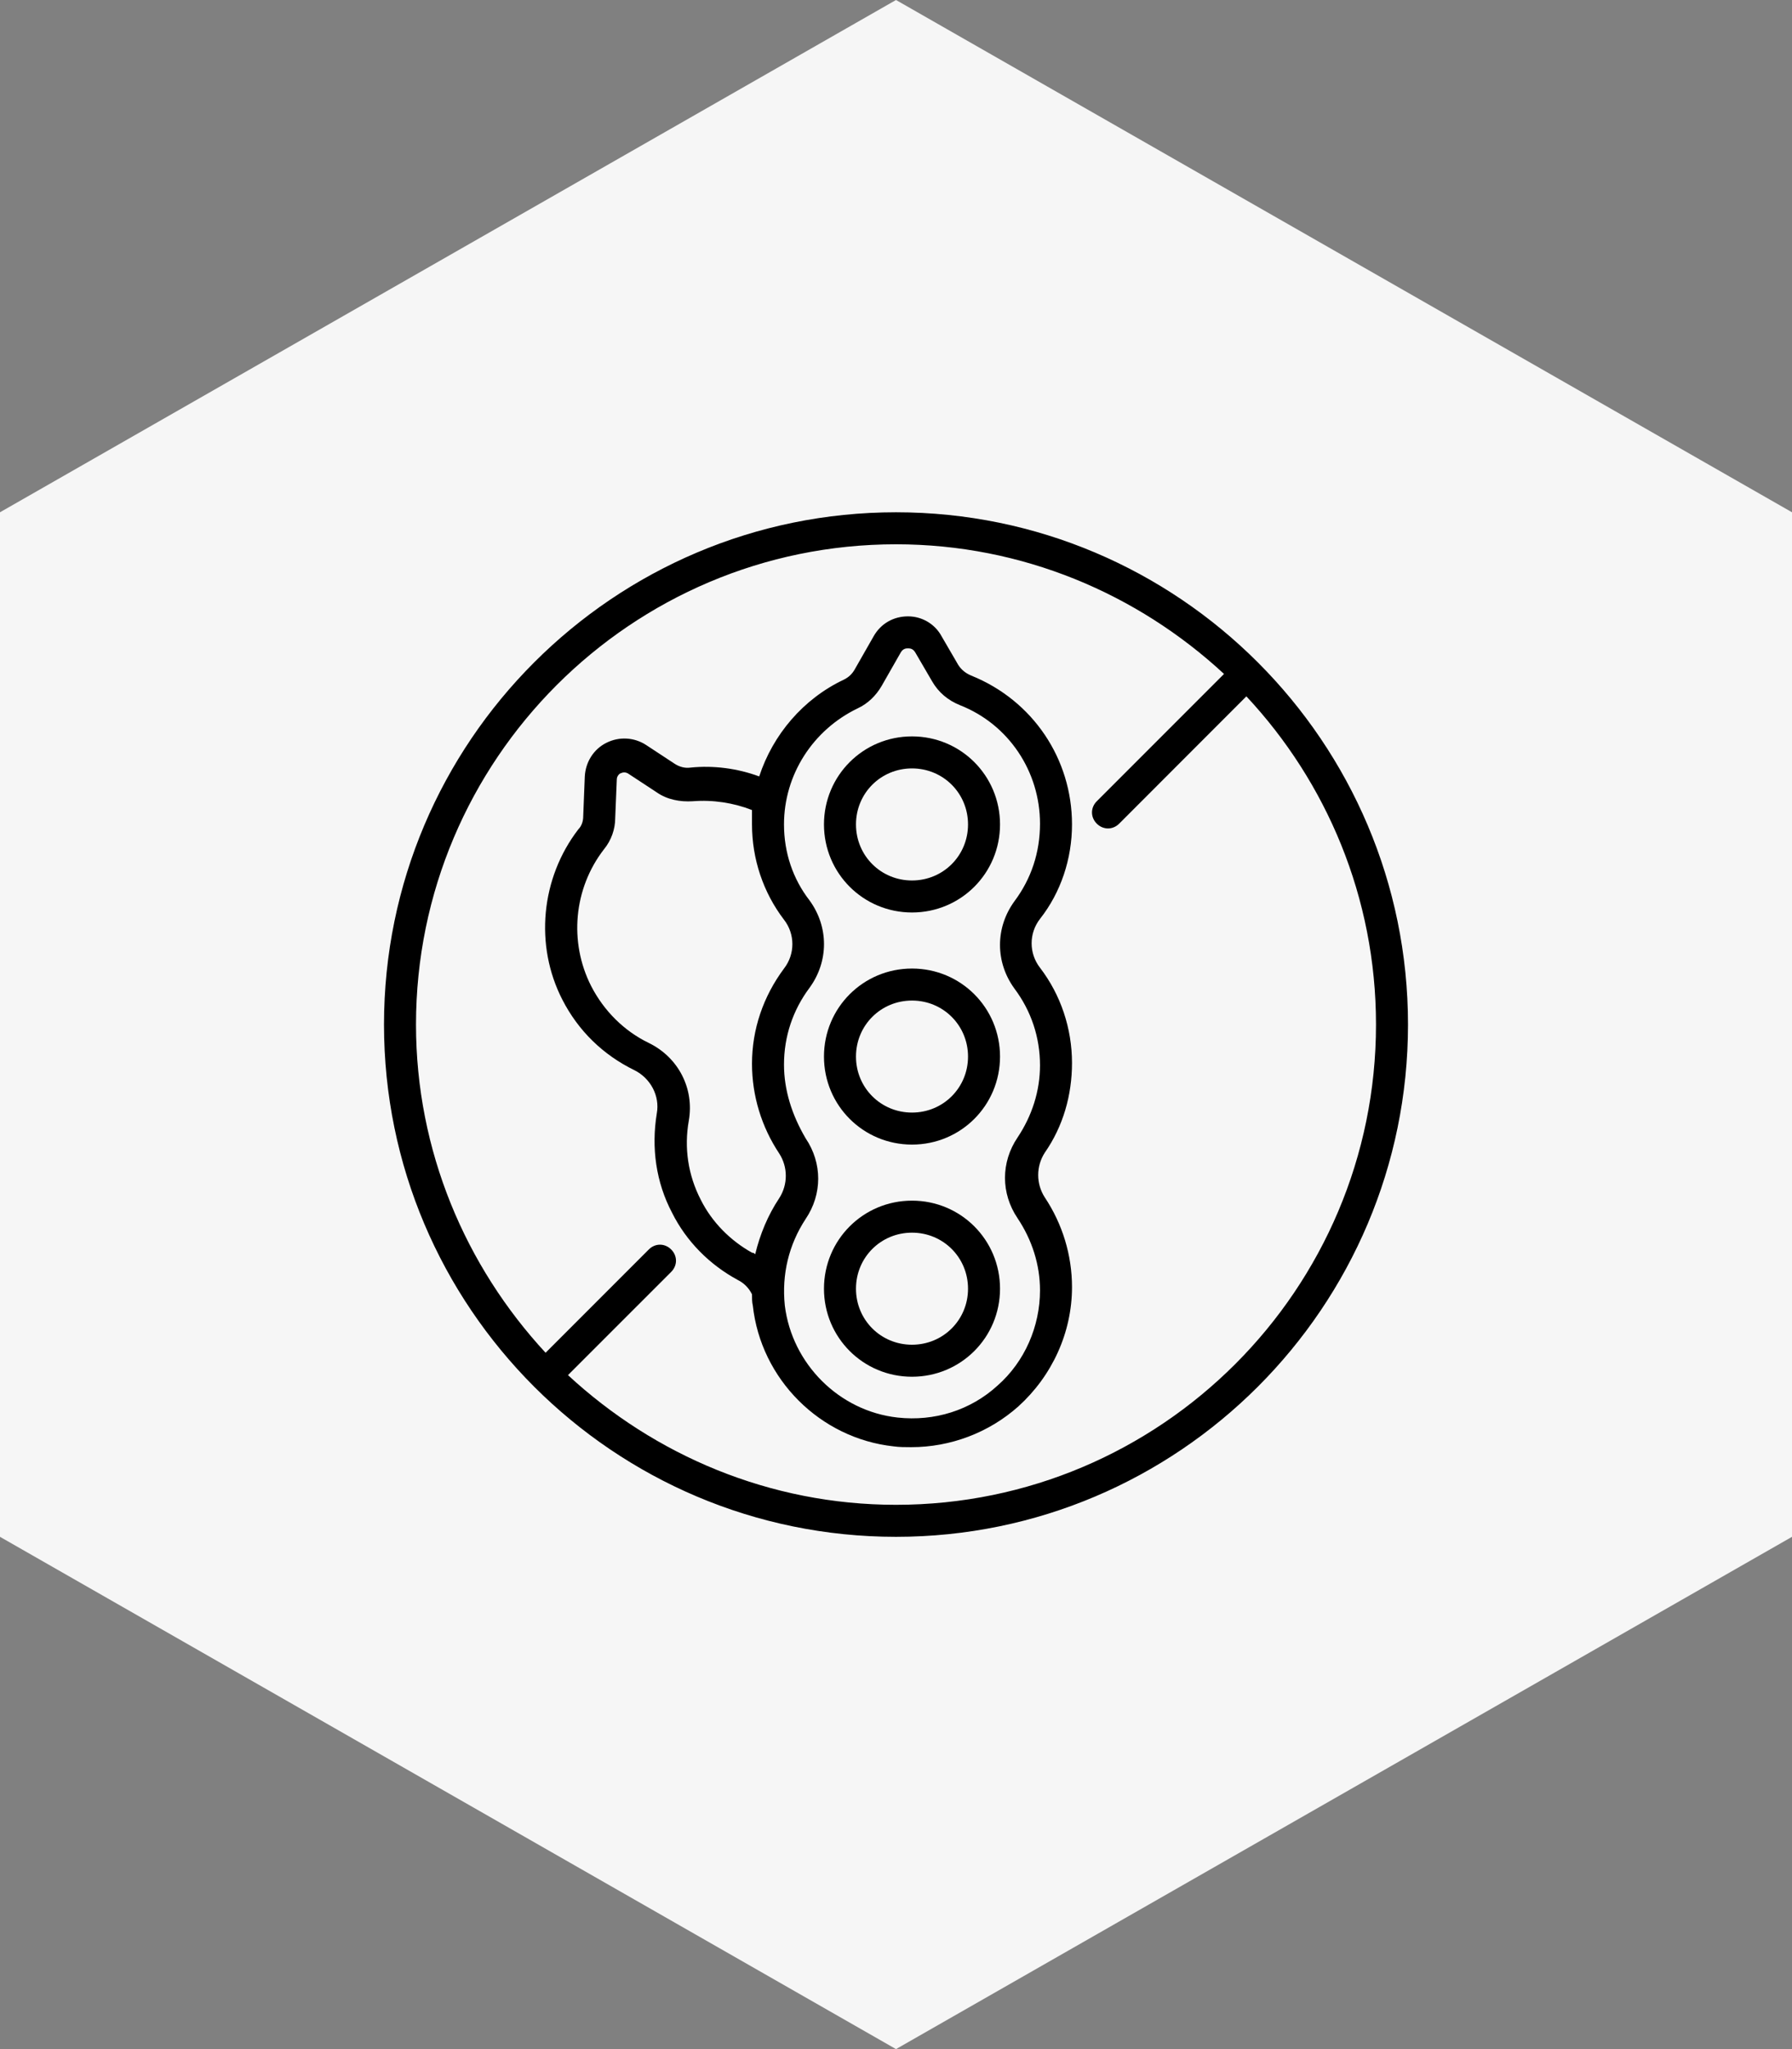
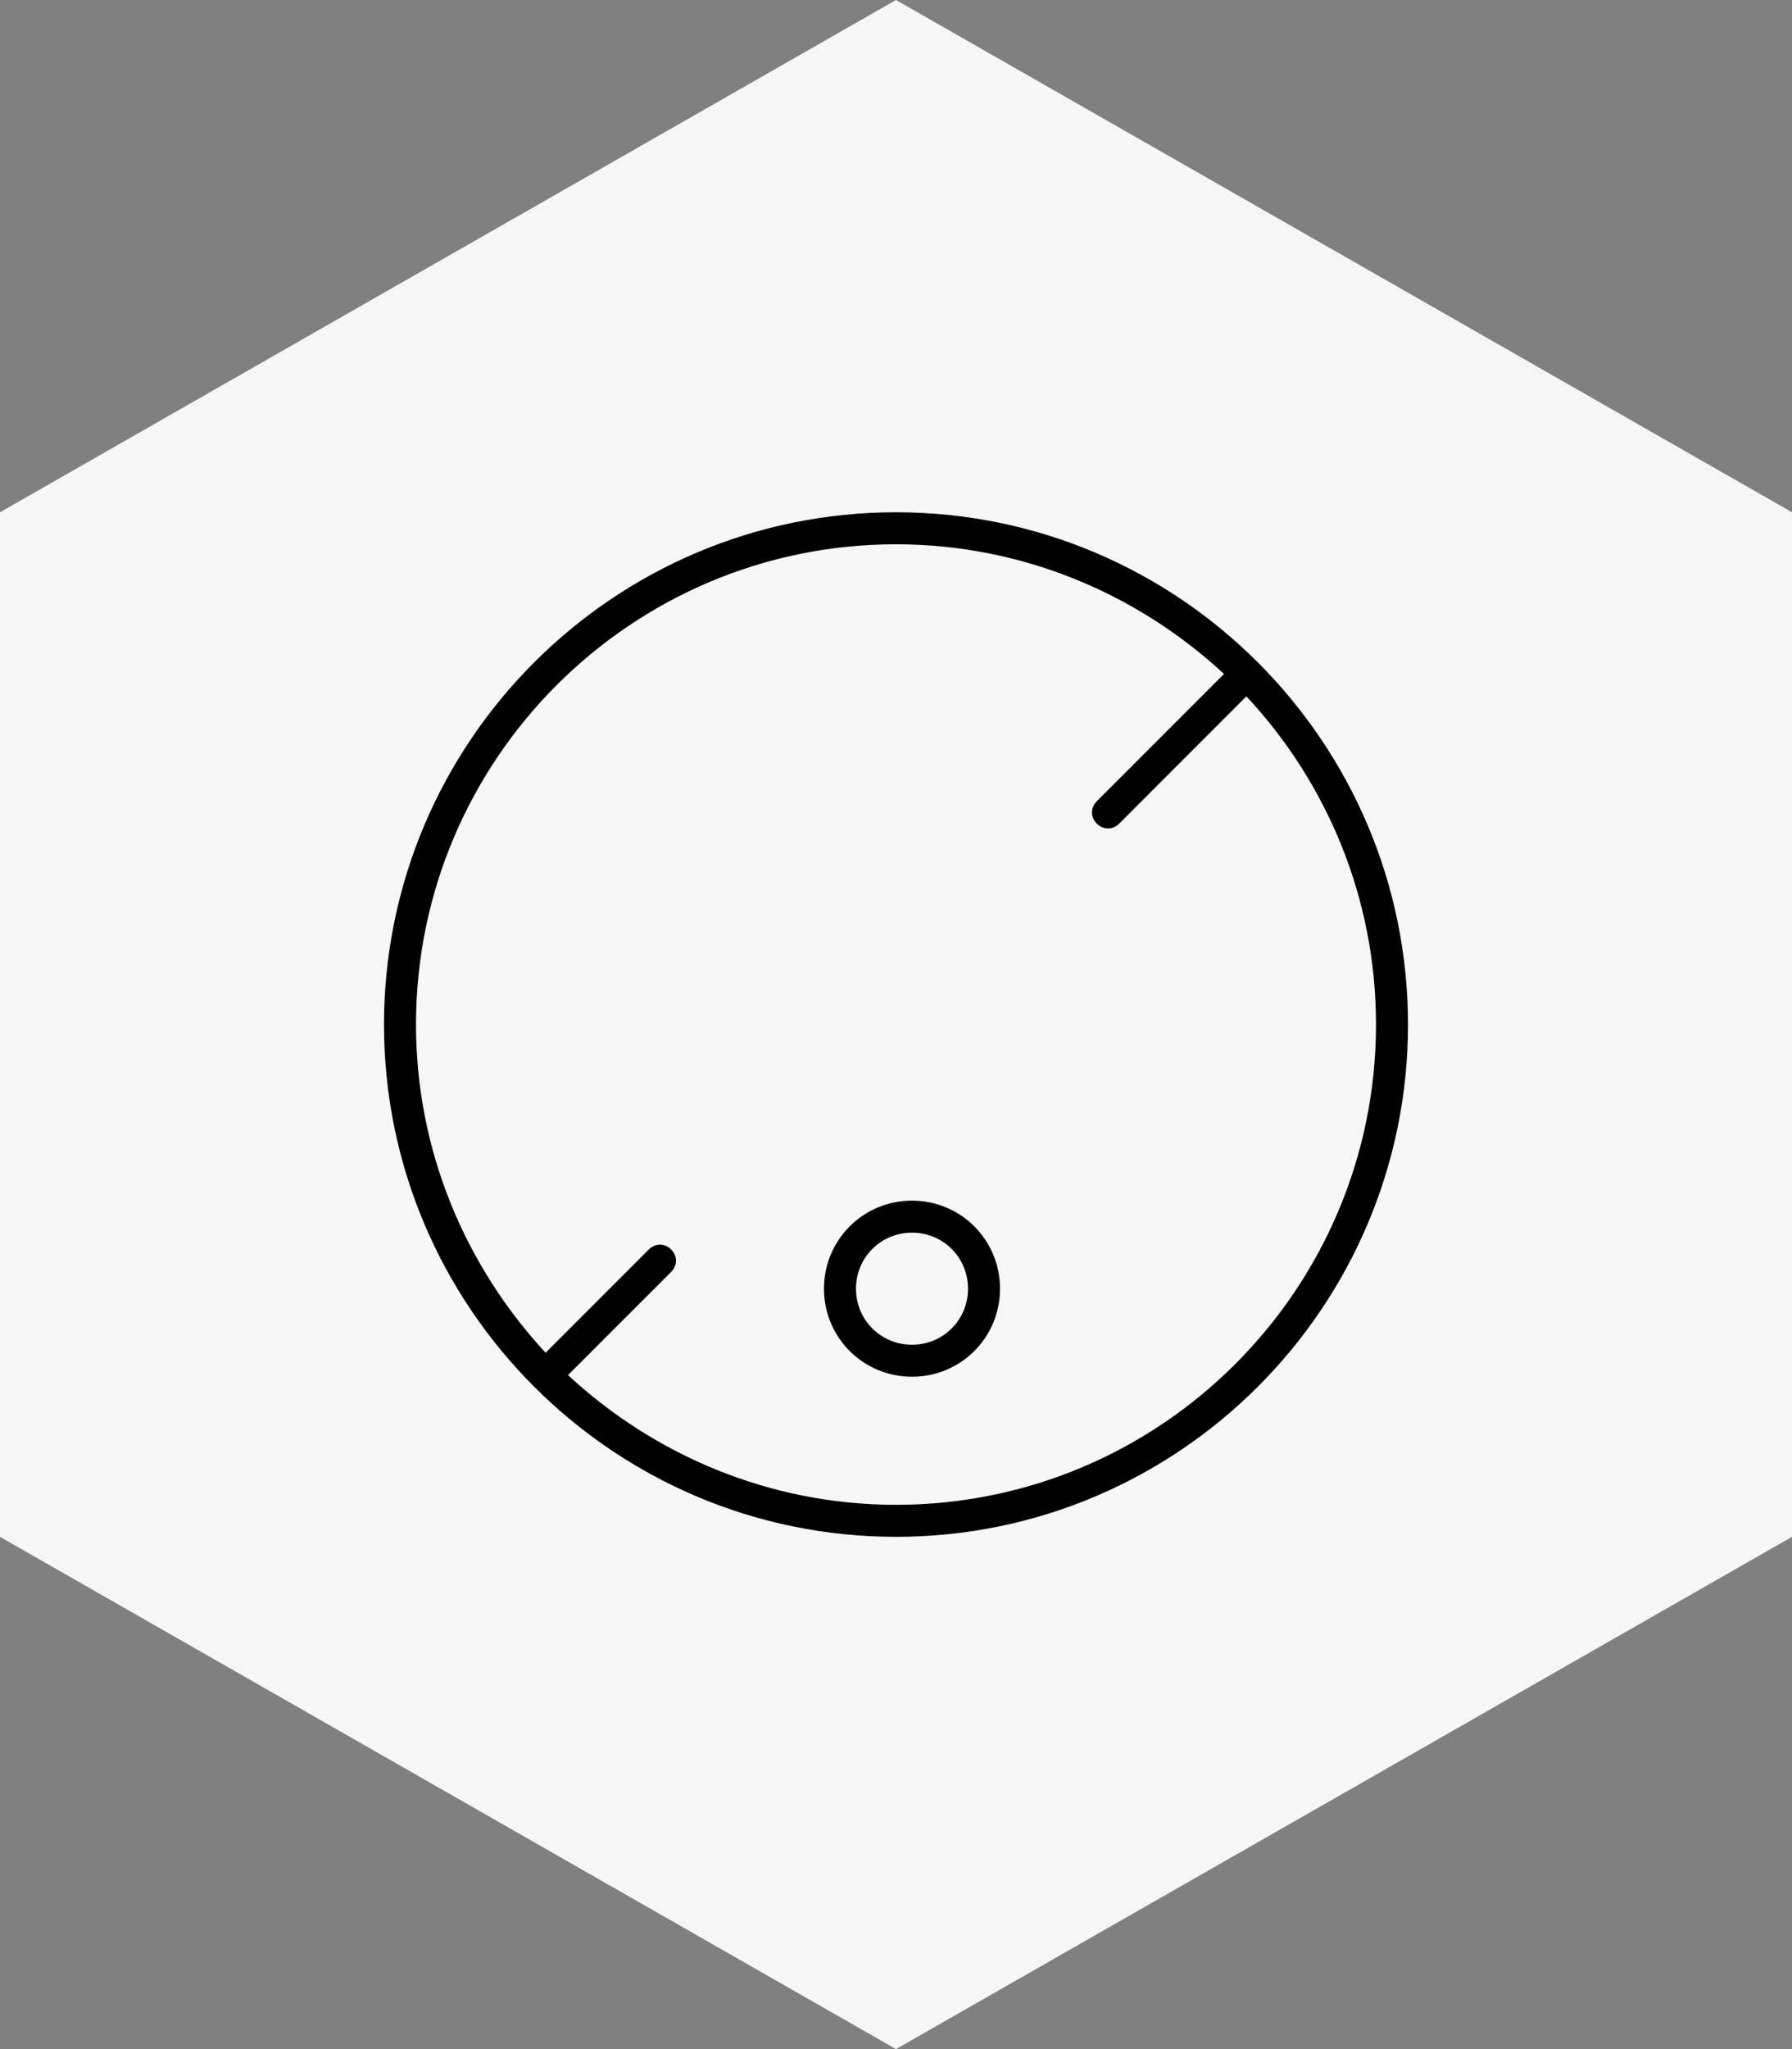
<svg xmlns="http://www.w3.org/2000/svg" fill="none" viewBox="0 0 42 48" height="48" width="42">
  <rect x="0" y="0" width="42" height="48" fill="#808080" stroke="none" />
  <path fill="#F6F6F6" d="M0 12V36L21 48L42 36V12L21 0L0 12Z" />
  <path fill="black" d="M21 12C14.381 12 9 17.381 9 24C9 30.619 14.381 36 21 36C27.619 36 33 30.619 33 24C33 17.381 27.619 12 21 12ZM21 35.25C18.038 35.25 15.338 34.087 13.312 32.212L15.731 29.794C15.881 29.644 15.881 29.419 15.731 29.269C15.581 29.119 15.356 29.119 15.206 29.269L12.787 31.688C10.912 29.663 9.75 26.962 9.75 24C9.75 17.794 14.794 12.75 21 12.75C23.962 12.75 26.663 13.912 28.688 15.787L25.706 18.769C25.556 18.919 25.556 19.144 25.706 19.294C25.781 19.369 25.875 19.406 25.969 19.406C26.062 19.406 26.156 19.369 26.231 19.294L29.212 16.312C31.087 18.319 32.25 21.019 32.25 24C32.25 30.206 27.206 35.25 21 35.25Z" />
-   <path fill="black" d="M25.125 19.312C25.125 17.775 24.206 16.406 22.762 15.825C22.631 15.769 22.538 15.694 22.462 15.581L22.069 14.906C21.919 14.625 21.619 14.438 21.281 14.438C20.944 14.438 20.644 14.606 20.475 14.906L20.025 15.694C19.969 15.787 19.894 15.863 19.781 15.919C18.825 16.369 18.113 17.212 17.794 18.188C17.288 18 16.725 17.925 16.181 17.981C16.05 18 15.919 17.962 15.806 17.887L15.15 17.456C14.869 17.269 14.512 17.25 14.213 17.4C13.912 17.55 13.725 17.85 13.706 18.188L13.669 19.125C13.669 19.238 13.631 19.35 13.556 19.425C12.675 20.569 12.525 22.144 13.181 23.419C13.556 24.15 14.137 24.712 14.869 25.069C15.244 25.256 15.469 25.669 15.394 26.081C15.262 26.887 15.375 27.694 15.75 28.406C16.087 29.081 16.631 29.625 17.288 29.981C17.438 30.056 17.55 30.169 17.625 30.319C17.625 30.413 17.625 30.506 17.644 30.581C17.831 32.306 19.219 33.694 20.944 33.881C21.075 33.9 21.225 33.9 21.356 33.9C22.275 33.9 23.175 33.562 23.869 32.944C24.656 32.231 25.125 31.219 25.125 30.15C25.125 29.4 24.9 28.669 24.488 28.05C24.281 27.731 24.281 27.319 24.488 27C24.919 26.381 25.125 25.65 25.125 24.9C25.125 24.094 24.863 23.306 24.375 22.669C24.113 22.331 24.113 21.863 24.375 21.525C24.863 20.906 25.125 20.119 25.125 19.312ZM16.425 28.106C16.125 27.525 16.031 26.887 16.144 26.25C16.275 25.5 15.9 24.769 15.206 24.431C14.625 24.15 14.156 23.681 13.856 23.1C13.331 22.069 13.444 20.812 14.156 19.894C14.325 19.688 14.419 19.425 14.419 19.163L14.456 18.262C14.456 18.169 14.531 18.113 14.55 18.113C14.588 18.094 14.662 18.075 14.738 18.131L15.394 18.562C15.637 18.731 15.938 18.788 16.238 18.769C16.706 18.731 17.194 18.806 17.625 18.975V19.312C17.625 20.119 17.887 20.906 18.375 21.544C18.637 21.881 18.637 22.35 18.375 22.688C17.887 23.344 17.625 24.113 17.625 24.919C17.625 25.669 17.85 26.4 18.262 27.019C18.469 27.337 18.469 27.75 18.262 28.069C18 28.462 17.812 28.913 17.7 29.381C17.681 29.363 17.663 29.344 17.625 29.344C17.119 29.062 16.688 28.631 16.425 28.106ZM23.775 21.113C23.325 21.731 23.325 22.538 23.775 23.156C24.169 23.681 24.375 24.3 24.375 24.956C24.375 25.556 24.188 26.137 23.85 26.644C23.456 27.225 23.456 27.956 23.85 28.538C24.188 29.044 24.375 29.625 24.375 30.225C24.375 31.069 24.019 31.894 23.381 32.456C22.744 33.038 21.9 33.3 21.038 33.206C19.669 33.056 18.562 31.95 18.394 30.581C18.319 29.85 18.488 29.156 18.881 28.556C19.275 27.975 19.275 27.244 18.881 26.663C18.562 26.119 18.375 25.538 18.375 24.938C18.375 24.281 18.581 23.663 18.975 23.137C19.425 22.519 19.425 21.712 18.975 21.094C18.581 20.587 18.375 19.969 18.375 19.312C18.375 18.15 19.05 17.1 20.1 16.594C20.344 16.481 20.531 16.294 20.663 16.069L21.113 15.281C21.169 15.188 21.244 15.188 21.281 15.188C21.319 15.188 21.394 15.188 21.45 15.281L21.844 15.956C21.994 16.219 22.219 16.406 22.5 16.519C23.644 16.969 24.375 18.075 24.375 19.294C24.375 19.969 24.169 20.587 23.775 21.113Z" />
-   <path fill="black" d="M21.375 22.688C20.231 22.688 19.312 23.606 19.312 24.75C19.312 25.894 20.231 26.812 21.375 26.812C22.519 26.812 23.438 25.894 23.438 24.75C23.438 23.606 22.519 22.688 21.375 22.688ZM21.375 26.062C20.644 26.062 20.062 25.481 20.062 24.75C20.062 24.019 20.644 23.438 21.375 23.438C22.106 23.438 22.688 24.019 22.688 24.75C22.688 25.481 22.106 26.062 21.375 26.062Z" />
  <path fill="black" d="M21.375 28.125C20.231 28.125 19.312 29.044 19.312 30.188C19.312 31.331 20.231 32.25 21.375 32.25C22.519 32.25 23.438 31.331 23.438 30.188C23.438 29.044 22.519 28.125 21.375 28.125ZM21.375 31.5C20.644 31.5 20.062 30.919 20.062 30.188C20.062 29.456 20.644 28.875 21.375 28.875C22.106 28.875 22.688 29.456 22.688 30.188C22.688 30.919 22.106 31.5 21.375 31.5Z" />
-   <path fill="black" d="M21.375 17.25C20.231 17.25 19.312 18.169 19.312 19.312C19.312 20.456 20.231 21.375 21.375 21.375C22.519 21.375 23.438 20.456 23.438 19.312C23.438 18.169 22.519 17.25 21.375 17.25ZM21.375 20.625C20.644 20.625 20.062 20.044 20.062 19.312C20.062 18.581 20.644 18 21.375 18C22.106 18 22.688 18.581 22.688 19.312C22.688 20.044 22.106 20.625 21.375 20.625Z" />
</svg>